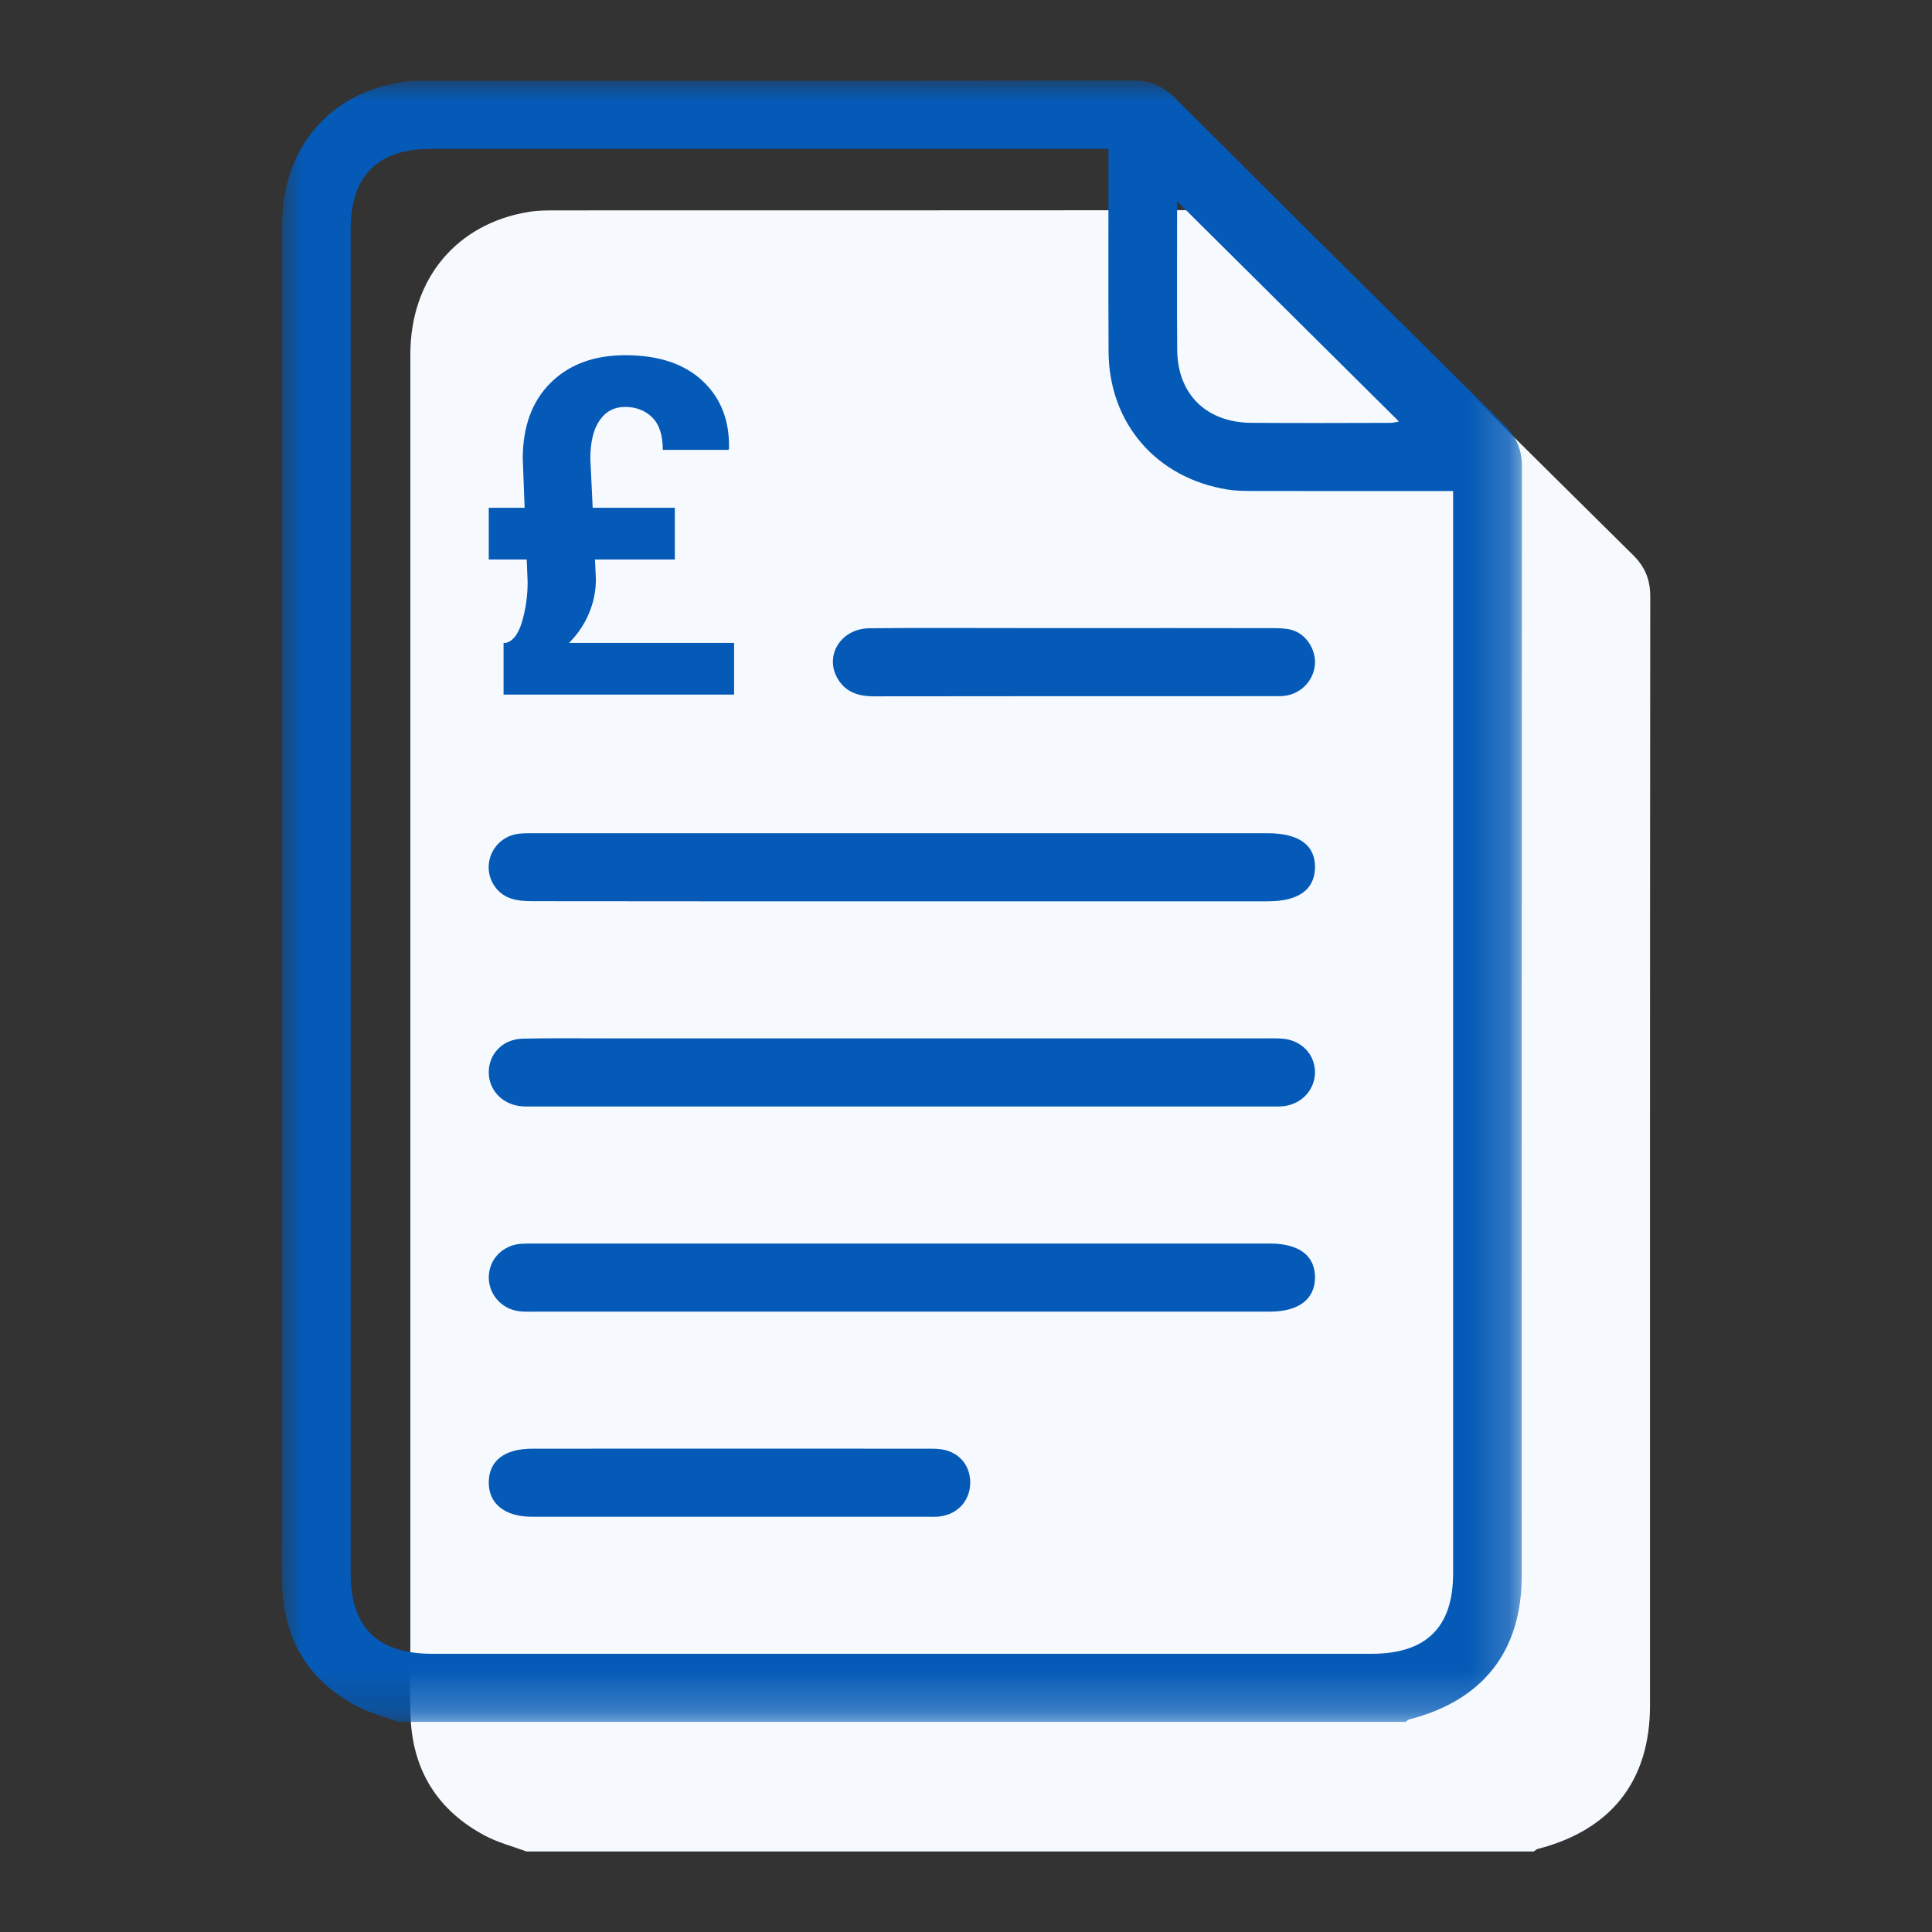
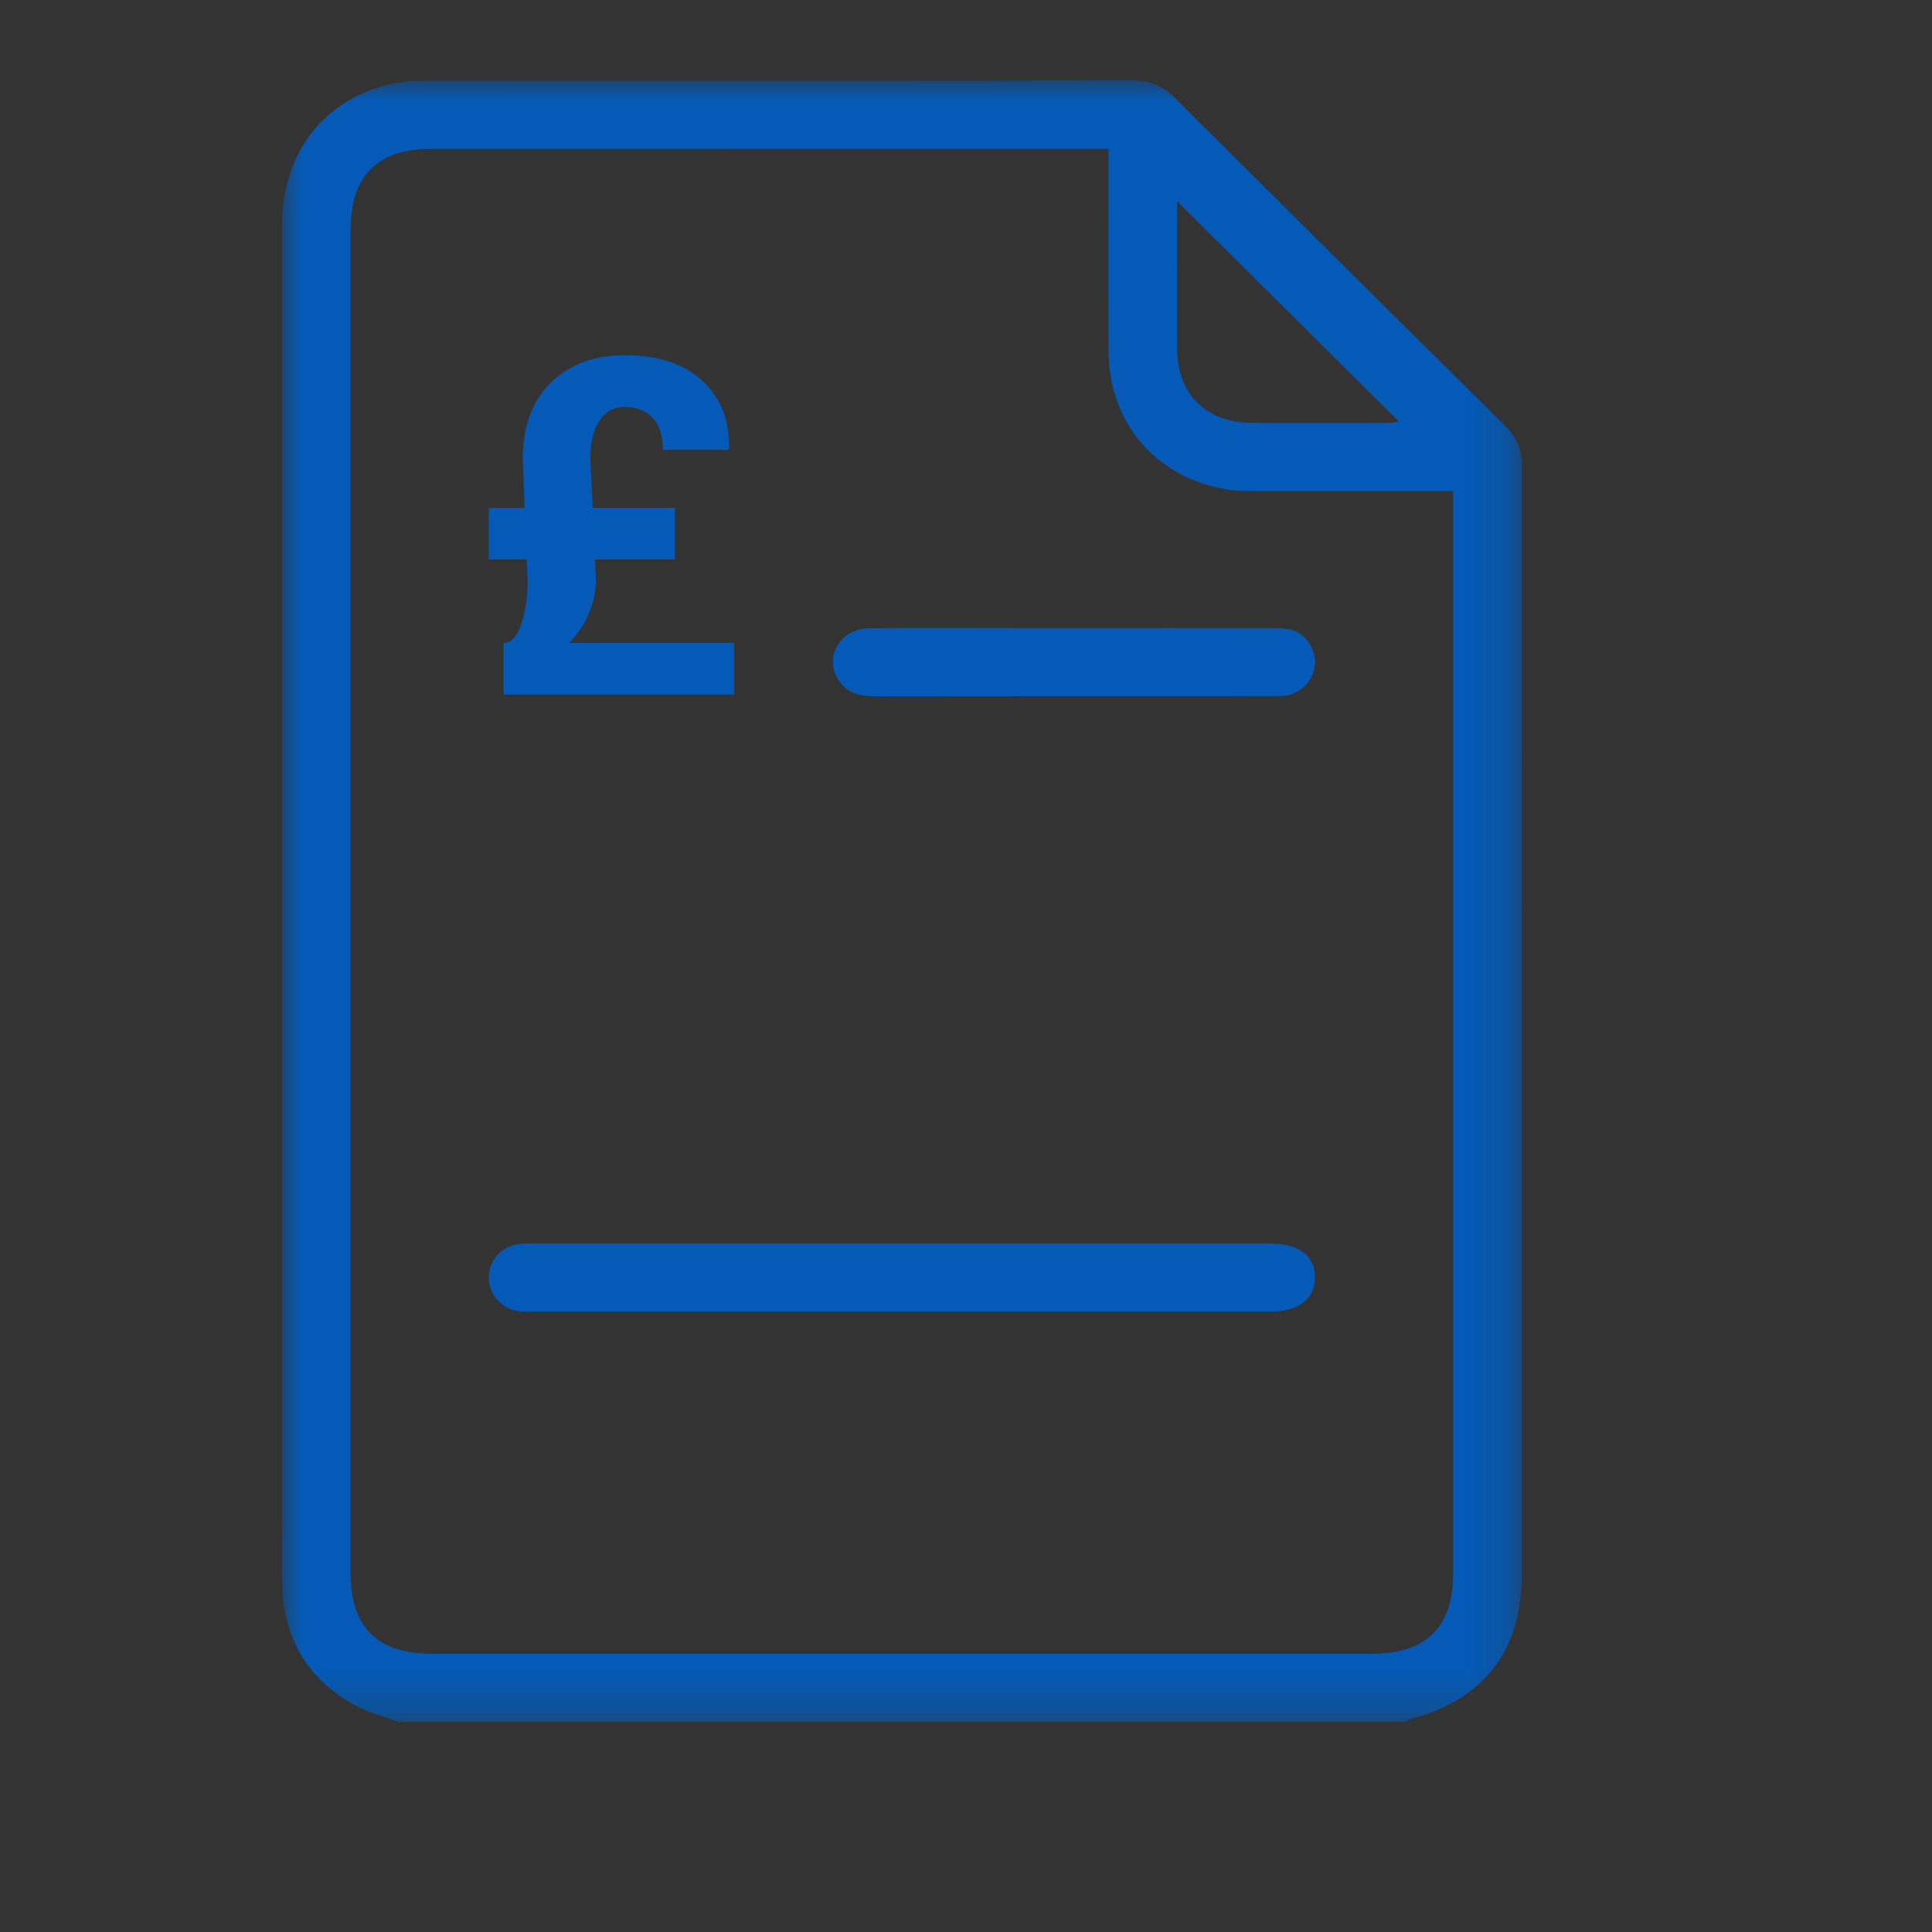
<svg xmlns="http://www.w3.org/2000/svg" xmlns:xlink="http://www.w3.org/1999/xlink" width="48px" height="48px" viewBox="0 0 48 48" version="1.1">
  <rect x="0" y="0" width="48" height="48" fill="#333333" stroke="none" />
  <title>Billing Preferences</title>
  <defs>
    <polygon id="path-1" points="9.51691581e-17 0 30.812 0 30.812 40.78 9.51691581e-17 40.78" />
  </defs>
  <g id="Billing-Preferences" stroke="none" stroke-width="1" fill="none" fill-rule="evenodd">
    <g id="Group" transform="translate(7, 2)">
-       <path d="M6.082,44 C5.736,43.871 5.371,43.778 5.048,43.606 C3.882,42.986 3.263,42.001 3.202,40.69 C3.174,40.107 3.195,39.522 3.195,38.938 C3.195,28.227 3.194,17.516 3.195,6.806 C3.196,4.927 4.345,3.549 6.153,3.262 C6.375,3.226 6.605,3.227 6.832,3.227 C12.66,3.225 18.488,3.229 24.316,3.219 C24.75,3.219 25.077,3.353 25.382,3.657 C28.107,6.375 30.839,9.087 33.576,11.793 C33.871,12.085 34,12.402 34,12.818 C33.992,22.003 33.994,31.187 33.994,40.371 C33.994,42.242 33.033,43.466 31.203,43.937 C31.168,43.946 31.139,43.979 31.107,44 L6.082,44 Z" id="Path" fill="#F6FAFE" />
      <g id="Group-16">
        <g id="Group-3">
          <mask id="mask-2" fill="white">
            <use xlink:href="#path-1" />
          </mask>
          <g id="Clip-2" />
          <path d="M22.245,3.001 C22.245,4.252 22.238,5.47 22.247,6.687 C22.255,7.793 22.969,8.497 24.088,8.505 C25.237,8.514 26.387,8.508 27.536,8.506 C27.618,8.506 27.699,8.482 27.757,8.473 C25.926,6.655 24.106,4.848 22.245,3.001 L22.245,3.001 Z M20.54,1.698 L20.096,1.698 C14.63,1.698 9.164,1.698 3.699,1.699 C2.382,1.699 1.712,2.372 1.712,3.694 C1.712,14.827 1.712,25.96 1.712,37.093 C1.712,38.432 2.379,39.088 3.74,39.088 C11.517,39.088 19.295,39.088 27.073,39.088 C28.433,39.088 29.102,38.431 29.102,37.094 C29.102,28.283 29.102,19.472 29.102,10.662 C29.102,10.52 29.102,10.378 29.102,10.2 L28.622,10.2 C27.139,10.2 25.655,10.201 24.172,10.198 C23.946,10.198 23.716,10.198 23.493,10.162 C21.727,9.877 20.55,8.512 20.542,6.734 C20.534,5.076 20.54,3.418 20.54,1.698 L20.54,1.698 Z M2.895,40.78 C2.549,40.651 2.183,40.558 1.861,40.387 C0.694,39.766 0.076,38.782 0.014,37.47 C-0.013,36.887 0.007,36.302 0.007,35.718 C0.007,25.008 0.007,14.297 0.008,3.586 C0.008,1.708 1.158,0.33 2.965,0.042 C3.188,0.007 3.418,0.008 3.644,0.008 C9.472,0.006 15.3,0.009 21.129,-4.56316763e-05 C21.563,-0.001 21.89,0.134 22.194,0.437 C24.919,3.156 27.652,5.867 30.389,8.574 C30.684,8.866 30.813,9.182 30.812,9.599 C30.805,18.783 30.807,27.968 30.806,37.152 C30.806,39.022 29.846,40.246 28.015,40.718 C27.98,40.727 27.951,40.759 27.919,40.78 L2.895,40.78 Z" id="Fill-1" fill="#045AB6" mask="url(#mask-2)" />
        </g>
-         <path d="M15.361,20.393 C12.316,20.393 9.271,20.395 6.226,20.39 C6.042,20.39 5.848,20.377 5.677,20.317 C5.308,20.187 5.095,19.804 5.149,19.43 C5.204,19.05 5.506,18.755 5.897,18.713 C6.042,18.698 6.19,18.702 6.337,18.702 C12.387,18.701 18.437,18.701 24.488,18.701 C25.274,18.701 25.682,18.998 25.671,19.56 C25.659,20.107 25.257,20.393 24.496,20.393 C21.451,20.393 18.406,20.393 15.361,20.393" id="Fill-4" fill="#045AB6" />
-         <path d="M15.403,23.798 C18.408,23.798 21.413,23.798 24.418,23.798 C24.565,23.798 24.712,23.794 24.858,23.805 C25.325,23.839 25.663,24.185 25.67,24.627 C25.677,25.066 25.343,25.435 24.886,25.483 C24.767,25.496 24.646,25.49 24.526,25.49 C18.449,25.49 12.372,25.49 6.295,25.49 C6.188,25.49 6.081,25.494 5.975,25.487 C5.492,25.452 5.14,25.09 5.143,24.635 C5.146,24.177 5.494,23.817 5.987,23.805 C6.668,23.789 7.349,23.798 8.03,23.798 C10.488,23.798 12.945,23.798 15.403,23.798" id="Fill-6" fill="#045AB6" />
        <path d="M15.416,30.587 C12.384,30.587 9.352,30.587 6.32,30.587 C6.174,30.587 6.025,30.596 5.88,30.575 C5.447,30.513 5.133,30.141 5.144,29.717 C5.154,29.289 5.48,28.946 5.922,28.904 C6.042,28.893 6.162,28.895 6.282,28.895 C12.359,28.895 18.436,28.895 24.513,28.895 C24.526,28.895 24.54,28.895 24.553,28.895 C25.276,28.897 25.672,29.196 25.671,29.739 C25.669,30.279 25.264,30.587 24.551,30.587 C21.506,30.587 18.461,30.587 15.416,30.587" id="Fill-8" fill="#045AB6" />
-         <path d="M11.116,33.991 C12.719,33.991 14.321,33.991 15.924,33.992 C16.057,33.992 16.191,33.989 16.324,34 C16.78,34.039 17.091,34.362 17.105,34.802 C17.119,35.258 16.81,35.619 16.349,35.676 C16.243,35.689 16.135,35.683 16.029,35.683 C12.757,35.684 9.485,35.684 6.213,35.683 C5.542,35.683 5.139,35.359 5.143,34.828 C5.147,34.292 5.532,33.993 6.228,33.992 C7.858,33.99 9.487,33.991 11.116,33.991" id="Fill-10" fill="#045AB6" />
        <path d="M19.685,13.604 C21.314,13.604 22.944,13.603 24.573,13.606 C24.745,13.606 24.925,13.605 25.089,13.649 C25.449,13.748 25.697,14.135 25.669,14.507 C25.64,14.886 25.355,15.206 24.972,15.279 C24.868,15.299 24.759,15.296 24.652,15.296 C21.341,15.297 18.029,15.294 14.717,15.3 C14.344,15.3 14.028,15.21 13.824,14.882 C13.467,14.31 13.878,13.617 14.598,13.609 C15.839,13.595 17.081,13.605 18.323,13.604 C18.777,13.604 19.231,13.604 19.685,13.604" id="Fill-12" fill="#045AB6" />
        <path d="M7.782,11.901 L7.805,12.384 C7.805,12.68 7.748,12.965 7.633,13.238 C7.518,13.512 7.353,13.757 7.138,13.973 L11.238,13.973 L11.238,15.257 L5.511,15.257 L5.511,13.973 L5.569,13.973 C5.749,13.927 5.884,13.747 5.974,13.432 C6.064,13.117 6.109,12.792 6.109,12.458 L6.086,11.901 L5.143,11.901 L5.143,10.616 L6.034,10.616 L5.988,9.394 C5.988,8.595 6.22,7.967 6.681,7.51 C7.143,7.053 7.762,6.825 8.536,6.825 C9.36,6.825 9.999,7.037 10.453,7.462 C10.908,7.886 11.127,8.447 11.112,9.143 L11.1,9.177 L9.467,9.177 C9.467,8.812 9.379,8.543 9.203,8.369 C9.026,8.196 8.802,8.11 8.53,8.11 C8.262,8.11 8.051,8.221 7.897,8.444 C7.744,8.666 7.667,8.983 7.667,9.394 L7.725,10.616 L9.766,10.616 L9.766,11.901 L7.782,11.901 Z" id="Fill-14" fill="#045AB6" />
      </g>
    </g>
  </g>
</svg>